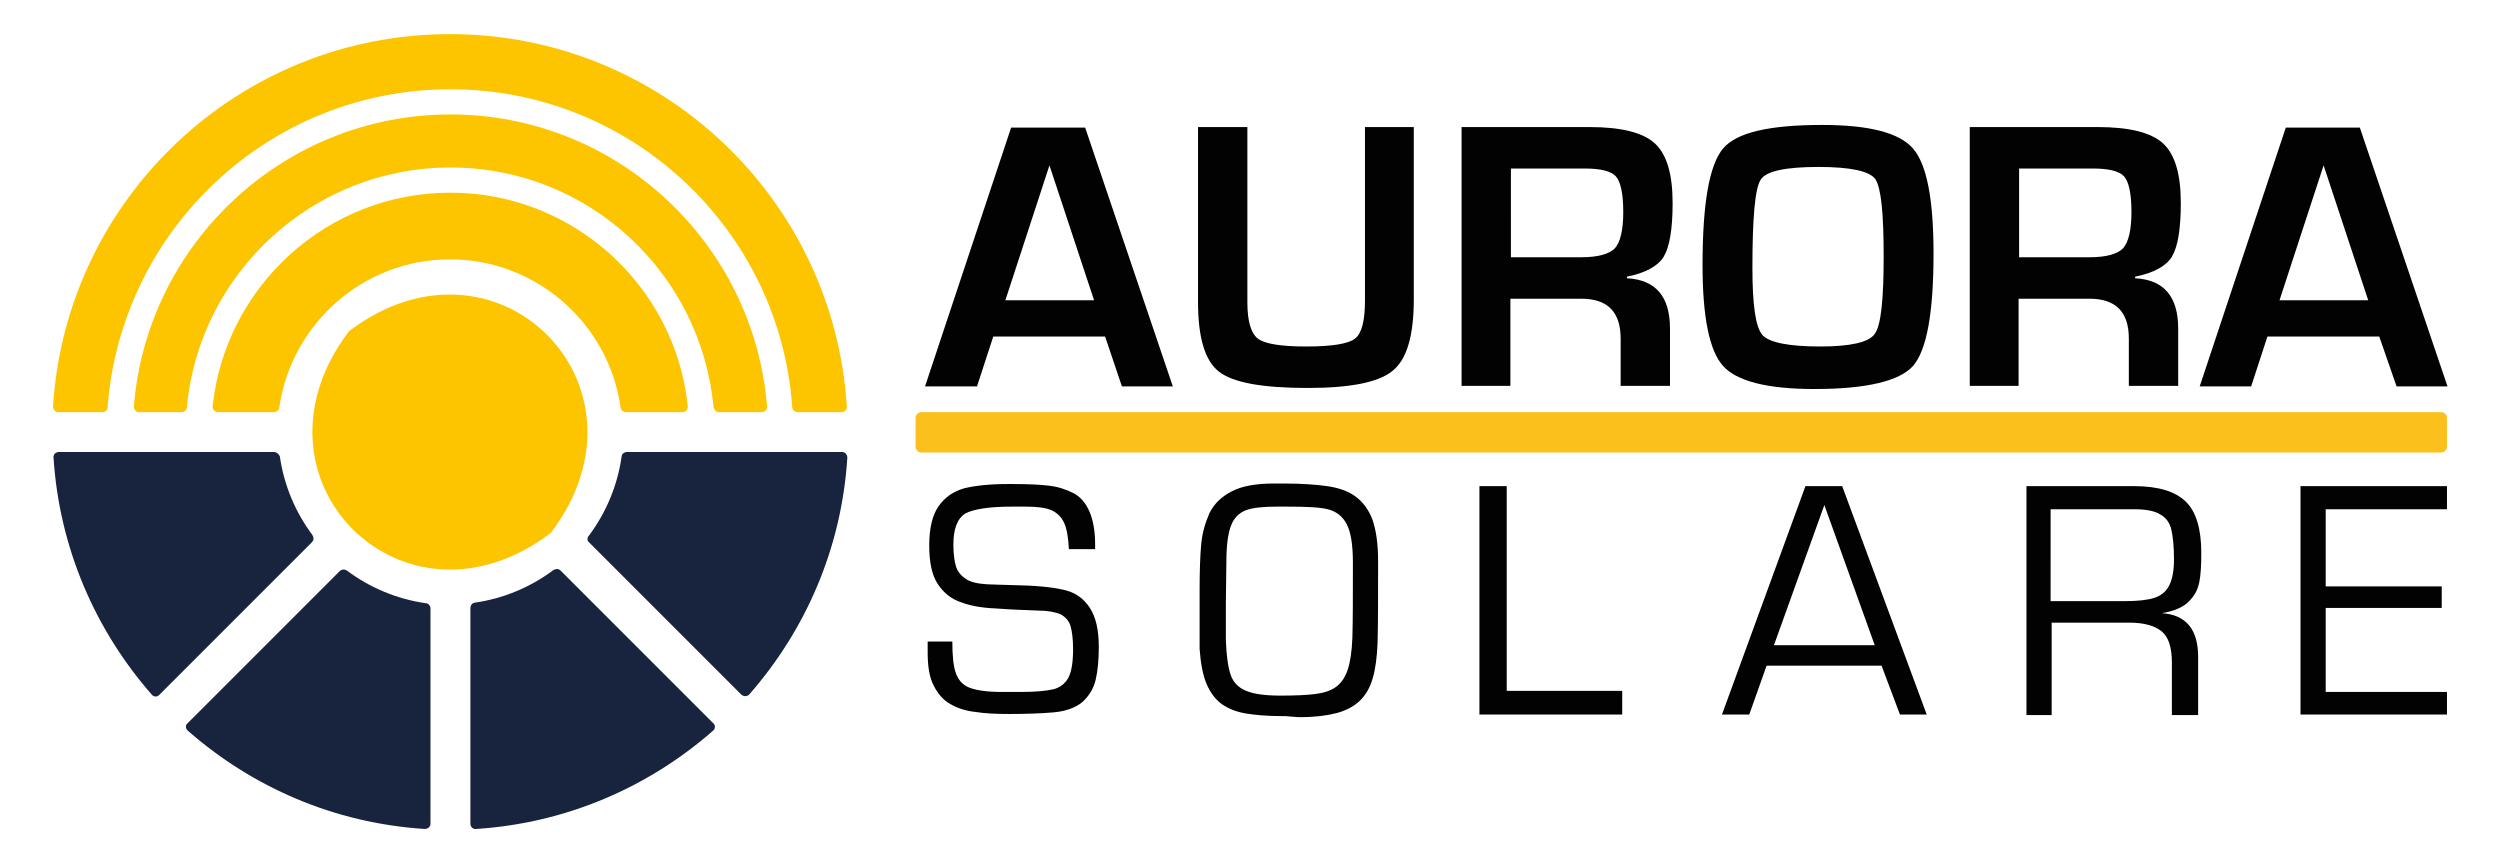
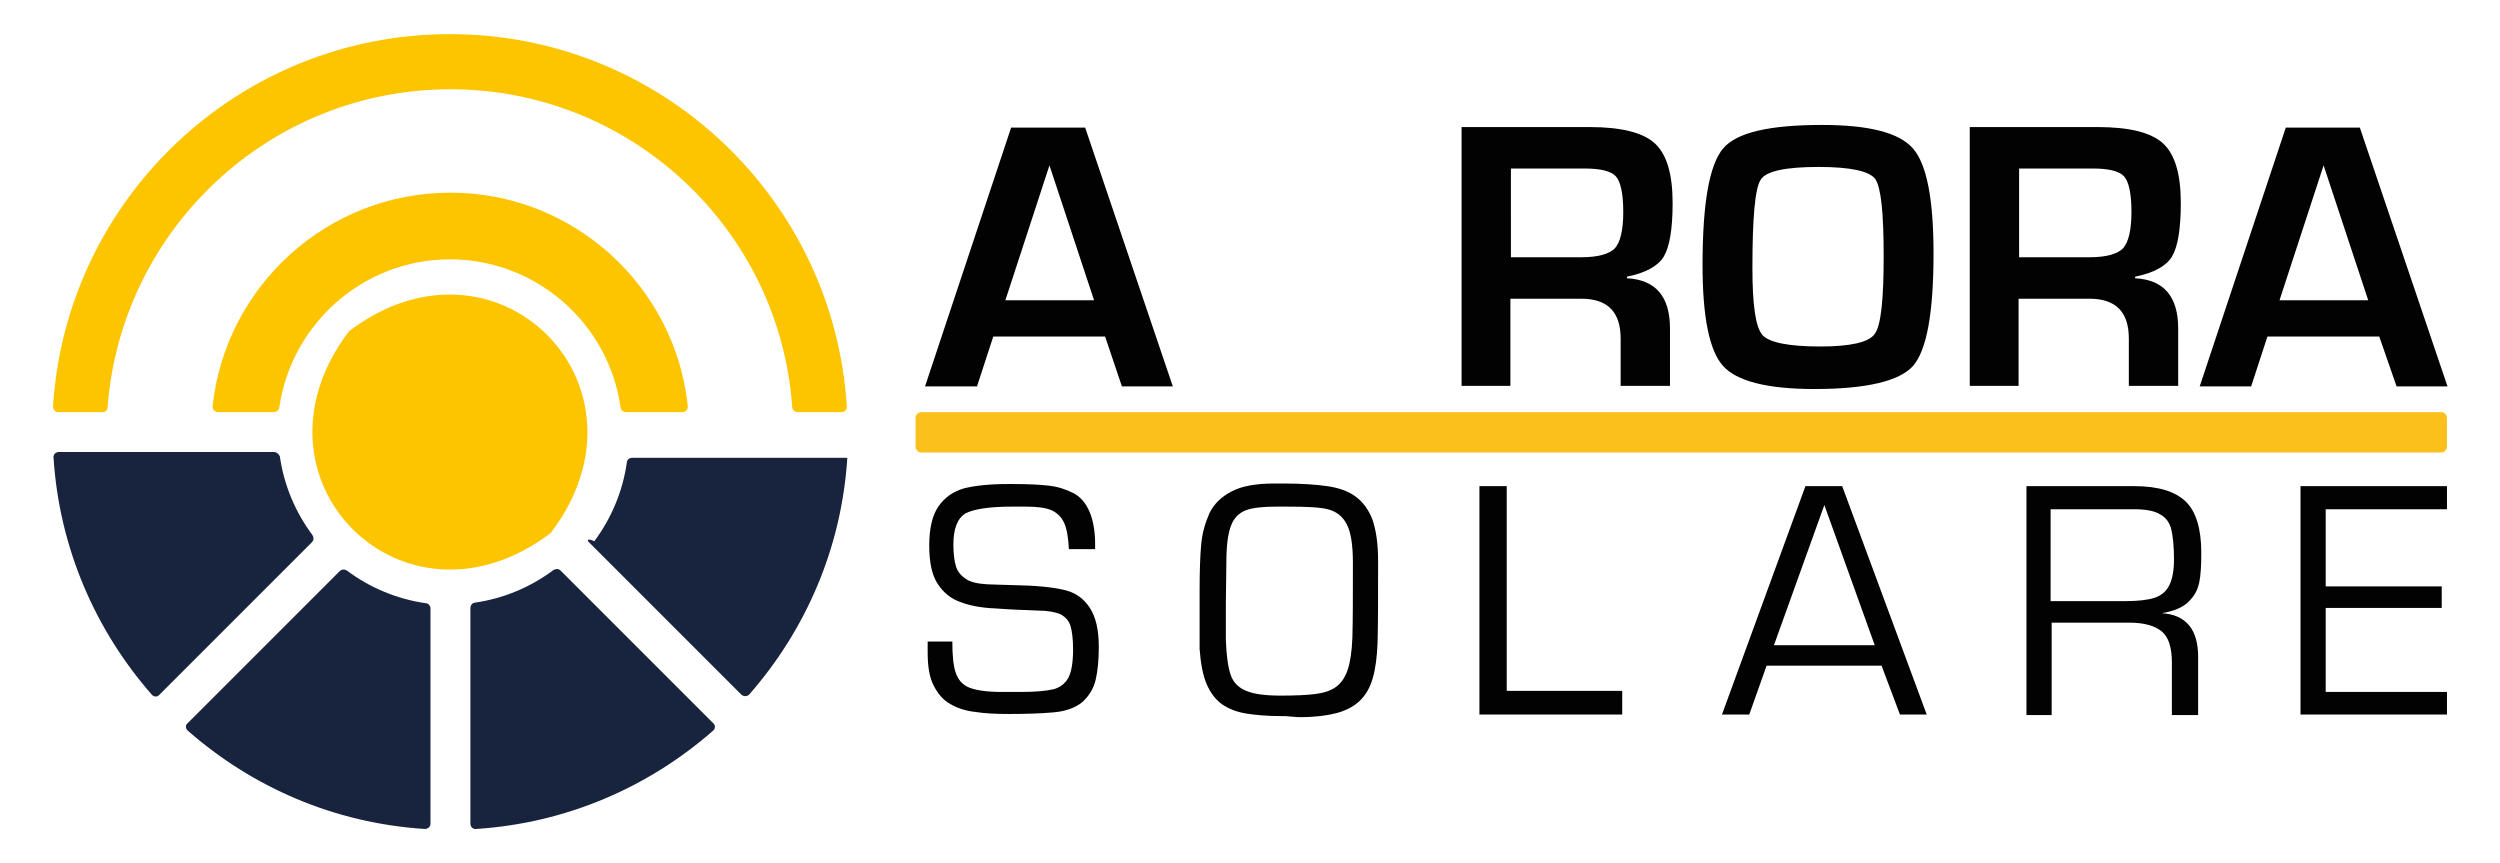
<svg xmlns="http://www.w3.org/2000/svg" id="Livello_1" x="0px" y="0px" viewBox="0 0 476.2 164.4" style="enable-background:new 0 0 476.2 164.4;" xml:space="preserve">
  <style type="text/css">	.st0{fill:#020203;}	.st1{fill:#FDC400;}	.st2{fill:#18233D;}	.st3{fill:#FCC01D;}</style>
  <g>
    <g>
      <path class="st0" d="M208.4,104.6h-4.8c-0.1-2.2-0.4-3.9-0.9-5c-0.5-1.1-1.3-1.9-2.4-2.4c-1.1-0.5-2.8-0.7-5-0.7h-2.5   c-4.5,0-7.4,0.5-8.9,1.3c-1.6,1-2.3,3-2.3,6c0,1.7,0.2,3.1,0.5,4.1c0.3,1,1,1.8,1.9,2.4s2.3,0.9,4.1,1c0.3,0,2.4,0.1,6.4,0.2   c4,0.1,6.9,0.5,8.7,1s3.3,1.6,4.4,3.3c1.1,1.7,1.7,4.1,1.7,7.4c0,2.5-0.2,4.6-0.6,6.3c-0.4,1.7-1.3,3.1-2.5,4.2   c-1.3,1.1-3.2,1.8-5.6,2c-2.4,0.2-5.1,0.3-8.3,0.3c-2.6,0-4.8-0.1-6.6-0.4c-1.8-0.2-3.3-0.7-4.7-1.5c-1.4-0.8-2.4-2-3.2-3.6   c-0.8-1.6-1.1-3.7-1.1-6.3c0-0.2,0-0.6,0-1c0-0.4,0-0.8,0-1h4.7c0,2.7,0.2,4.8,0.7,6.1c0.5,1.3,1.3,2.2,2.6,2.7   c1.3,0.5,3.3,0.8,6,0.8h4c2.6,0,4.6-0.2,5.9-0.5c1.3-0.3,2.3-1.1,2.9-2.2c0.6-1.1,0.9-3,0.9-5.4c0-2-0.2-3.5-0.5-4.5   s-1-1.7-1.9-2.2c-1-0.4-2.4-0.7-4.3-0.7c-2.7-0.1-5.4-0.2-8-0.4c-2.6-0.1-4.9-0.5-6.7-1.2c-1.8-0.6-3.3-1.8-4.4-3.5   c-1.1-1.7-1.6-4.1-1.6-7.3c0-3.3,0.6-5.8,1.8-7.5c1.2-1.7,2.8-2.8,4.9-3.4c2.1-0.5,4.8-0.8,8.2-0.8h1.1c2.7,0,4.9,0.1,6.7,0.3   c1.8,0.2,3.3,0.7,4.7,1.4s2.4,1.9,3.1,3.5s1.1,3.7,1.1,6.3V104.6z" />
      <path class="st0" d="M228.5,115.1v-2.6c0-3.6,0.1-6.6,0.3-8.8c0.2-2.2,0.8-4.2,1.6-6c0.9-1.8,2.3-3.1,4.2-4.1c1.9-1,4.6-1.5,8-1.5   h2c3.3,0,6.1,0.2,8.2,0.5s3.9,0.9,5.3,1.9c1.4,1,2.5,2.4,3.3,4.4c0.7,2,1.1,4.6,1.1,8c0,6.8,0,12-0.1,15.5c-0.1,2.7-0.4,5-0.9,6.7   c-0.5,1.8-1.3,3.2-2.4,4.3c-1.1,1.1-2.6,1.9-4.4,2.4c-1.9,0.5-4.2,0.8-6.9,0.8c-0.4,0-1,0-1.8-0.1c-0.8-0.1-1.4-0.1-2-0.1   c-2.6,0-4.9-0.2-6.7-0.5c-1.8-0.3-3.3-0.9-4.6-1.8c-1.2-0.9-2.2-2.2-2.9-3.9c-0.7-1.7-1.1-3.9-1.3-6.6   C228.5,121.7,228.5,118.8,228.5,115.1z M233.5,114.9v7c0.1,2.9,0.4,5.1,0.9,6.6c0.5,1.5,1.5,2.5,3,3.1c1.4,0.6,3.6,0.9,6.5,0.9   c2.8,0,5-0.1,6.6-0.3c1.6-0.2,2.9-0.6,3.9-1.3c1-0.7,1.8-1.8,2.3-3.3c0.5-1.5,0.8-3.5,0.9-6.1c0.1-3.2,0.1-7.9,0.1-14.3   c0-3.5-0.4-5.9-1.2-7.4c-0.8-1.5-2-2.4-3.6-2.8c-1.6-0.4-4.2-0.5-7.9-0.5h-1.7c-2.7,0-4.7,0.2-6,0.7c-1.3,0.5-2.3,1.5-2.8,2.9   c-0.6,1.5-0.9,3.8-0.9,7L233.5,114.9z" />
      <path class="st0" d="M287,92.6v39h22v4.5h-27.2V92.6H287z" />
      <path class="st0" d="M358.4,126.8h-21.9l-3.3,9.3H328l15.9-43.5h7l16.1,43.5h-5.1L358.4,126.8z M357.1,122.9l-9.6-26.7l-9.6,26.7   H357.1z" />
      <path class="st0" d="M386,136.1V92.6h20.5c4.6,0,7.8,1,9.8,2.9c2,1.9,3,5.2,3,9.8c0,2.4-0.1,4.3-0.4,5.7c-0.3,1.4-0.9,2.5-2,3.6   s-2.8,1.8-5.1,2.2c4.6,0.3,6.9,3.1,6.9,8.3v11.1h-5v-10c0-2.8-0.6-4.8-1.9-5.9c-1.3-1.1-3.4-1.7-6.2-1.7h-14.8v17.6H386z    M390.8,114.5h14.1c2.3,0,4.1-0.2,5.4-0.6c1.3-0.4,2.3-1.2,2.9-2.4c0.6-1.2,0.9-2.8,0.9-5c0-2.4-0.2-4.3-0.5-5.6   c-0.3-1.3-1-2.3-2.1-2.9c-1.1-0.7-2.8-1-5.1-1h-15.8V114.5z" />
      <path class="st0" d="M443,97v14.7h22.1v4.1H443v16h23.1v4.3h-27.9V92.6h27.9V97H443z" />
    </g>
    <g>
      <path class="st0" d="M210.5,64.1h-21.3l-3.1,9.5h-9.9l16.4-49.3h14.1l16.7,49.3h-9.7L210.5,64.1z M208.4,57.2l-8.5-25.7l-8.4,25.7   H208.4z" />
-       <path class="st0" d="M259.9,24.2h9.4V57c0,6.9-1.3,11.4-4,13.6c-2.6,2.2-8,3.3-16.2,3.3c-8.6,0-14.2-1-16.9-3.1   c-2.7-2.1-4-6.5-4-13.3V24.2h9.4v33.4c0,3.6,0.7,5.9,2,6.9c1.3,1,4.4,1.5,9.2,1.5c4.9,0,8-0.5,9.3-1.5c1.3-1,1.9-3.4,1.9-7.3V24.2   z" />
      <path class="st0" d="M278.4,73.5V24.2h24.3c6,0,10.2,1,12.5,3.1c2.3,2.1,3.4,5.9,3.4,11.4c0,5-0.6,8.4-1.7,10.2   c-1.1,1.8-3.5,3.1-7,3.8v0.3c5.5,0.3,8.2,3.5,8.2,9.6v10.9h-9.4v-9c0-5.1-2.5-7.6-7.5-7.6h-13.5v16.6H278.4z M287.8,49h13.4   c3.2,0,5.3-0.6,6.4-1.7c1-1.1,1.6-3.4,1.6-6.9c0-3.5-0.5-5.8-1.4-6.8c-0.9-1-2.9-1.5-5.9-1.5h-14.1V49z" />
      <path class="st0" d="M347.1,23.8c9,0,14.7,1.5,17.3,4.5c2.6,3,3.9,9.6,3.9,20c0,11.3-1.3,18.4-3.9,21.4c-2.6,2.9-8.9,4.4-18.8,4.4   c-9,0-14.8-1.5-17.4-4.4c-2.6-2.9-3.9-9.3-3.9-19.2c0-11.8,1.3-19.1,3.9-22.2S337.1,23.8,347.1,23.8z M346.4,31.8   c-6.3,0-10,0.8-11,2.4c-1.1,1.6-1.6,7.2-1.6,16.8c0,7.1,0.6,11.3,1.9,12.8c1.2,1.4,4.9,2.2,11,2.2c5.8,0,9.3-0.8,10.4-2.4   c1.2-1.6,1.7-6.6,1.7-14.8c0-8.3-0.5-13.1-1.6-14.7C356.1,32.6,352.5,31.8,346.4,31.8z" />
      <path class="st0" d="M375.2,73.5V24.2h24.3c6,0,10.2,1,12.5,3.1c2.3,2.1,3.4,5.9,3.4,11.4c0,5-0.6,8.4-1.7,10.2   c-1.1,1.8-3.5,3.1-7,3.8v0.3c5.5,0.3,8.2,3.5,8.2,9.6v10.9h-9.4v-9c0-5.1-2.5-7.6-7.5-7.6h-13.5v16.6H375.2z M384.5,49H398   c3.2,0,5.3-0.6,6.4-1.7c1-1.1,1.6-3.4,1.6-6.9c0-3.5-0.5-5.8-1.4-6.8c-0.9-1-2.9-1.5-5.9-1.5h-14.1V49z" />
      <path class="st0" d="M453.2,64.1h-21.3l-3.1,9.5H419l16.4-49.3h14.1l16.7,49.3h-9.7L453.2,64.1z M451.1,57.2l-8.5-25.7l-8.4,25.7   H451.1z" />
    </g>
    <g id="XMLID_00000116198026346363878020000015454523974673831088_">
      <path id="XMLID_00000026866260444740981400000009906359115965798050_" class="st1" d="M105,101.4c21.1-28-10.4-59.5-38.4-38.4   c-0.1,0.1-0.1,0.1-0.2,0.2c-21.1,28,10.4,59.5,38.4,38.4C104.9,101.5,105,101.4,105,101.4z" />
      <path id="XMLID_00000107568550460889953030000008591556967171008953_" class="st2" d="M89.6,115.9v41c0,0.6,0.5,1.1,1.1,1   c17.2-1.1,32.9-8,45.1-18.7c0.5-0.4,0.5-1.1,0-1.5l-29-29c-0.4-0.4-0.9-0.4-1.4-0.1c-4.3,3.2-9.4,5.4-15,6.2   C89.9,114.9,89.6,115.3,89.6,115.9z" />
      <path id="XMLID_00000109750687265737527320000006313693380899935166_" class="st2" d="M35.8,139.2c12.2,10.7,27.8,17.6,45.1,18.7   c0.6,0,1.1-0.4,1.1-1v-41c0-0.5-0.4-1-0.9-1c-5.6-0.8-10.7-3-15-6.2c-0.4-0.3-1-0.3-1.4,0.1l-29,29   C35.3,138.1,35.3,138.8,35.8,139.2z" />
-       <path id="XMLID_00000155144380953235780820000017576196961137989275_" class="st2" d="M112.2,103.3l29,29c0.4,0.4,1.1,0.4,1.5,0   c10.7-12.2,17.6-27.8,18.7-45.1c0-0.6-0.4-1.1-1-1.1h-41c-0.5,0-1,0.4-1,0.9c-0.8,5.6-3,10.7-6.2,15   C111.8,102.4,111.8,103,112.2,103.3z" />
+       <path id="XMLID_00000155144380953235780820000017576196961137989275_" class="st2" d="M112.2,103.3l29,29c0.4,0.4,1.1,0.4,1.5,0   c10.7-12.2,17.6-27.8,18.7-45.1h-41c-0.5,0-1,0.4-1,0.9c-0.8,5.6-3,10.7-6.2,15   C111.8,102.4,111.8,103,112.2,103.3z" />
      <path id="XMLID_00000053516478577522419800000017796672661055227264_" class="st2" d="M52.2,86.1h-41c-0.6,0-1.1,0.5-1,1.1   c1.1,17.2,8,32.9,18.7,45.1c0.4,0.5,1.1,0.5,1.5,0l29-29c0.4-0.4,0.4-0.9,0.1-1.4c-3.2-4.3-5.4-9.4-6.2-15   C53.1,86.5,52.7,86.1,52.2,86.1z" />
      <path id="XMLID_00000161631454991188667860000010058387997932664464_" class="st1" d="M85.8,36.7c-23.5,0-42.8,17.8-45.3,40.6   c-0.1,0.6,0.4,1.2,1,1.2h10.7c0.5,0,1-0.4,1-0.9c2.3-15.9,16-28.2,32.5-28.2c16.5,0,30.3,12.3,32.5,28.2c0.1,0.5,0.5,0.9,1,0.9   H130c0.6,0,1.1-0.5,1-1.2C128.6,54.5,109.2,36.7,85.8,36.7z" />
      <path id="XMLID_00000023260712750441979470000008178838144788861091_" class="st1" d="M85.8,17c34.4,0,62.7,26.7,65.1,60.5   c0,0.6,0.5,1,1,1h8.4c0.6,0,1.1-0.5,1-1.1c-2.5-39.6-35.4-70.9-75.6-70.9c-40.2,0-73.1,31.3-75.6,70.9c0,0.6,0.4,1.1,1,1.1h8.4   c0.6,0,1-0.4,1-1C23.1,43.7,51.3,17,85.8,17z" />
-       <path id="XMLID_00000025409885920004253860000005532809311473309630_" class="st1" d="M145.1,78.5c0.6,0,1.1-0.5,1-1.1   c-2.5-31.1-28.6-55.6-60.3-55.6c-31.7,0-57.8,24.5-60.3,55.6c0,0.6,0.4,1.1,1,1.1h8.1c0.5,0,1-0.4,1-1C38,52,59.6,31.9,85.8,31.9   s47.7,20,50.1,45.6c0.1,0.5,0.5,1,1,1H145.1z" />
    </g>
    <path class="st3" d="M465,86.2H175.5c-0.6,0-1.1-0.5-1.1-1.1v-5.5c0-0.6,0.5-1.1,1.1-1.1H465c0.6,0,1.1,0.5,1.1,1.1v5.5  C466.1,85.7,465.6,86.2,465,86.2z" />
  </g>
</svg>